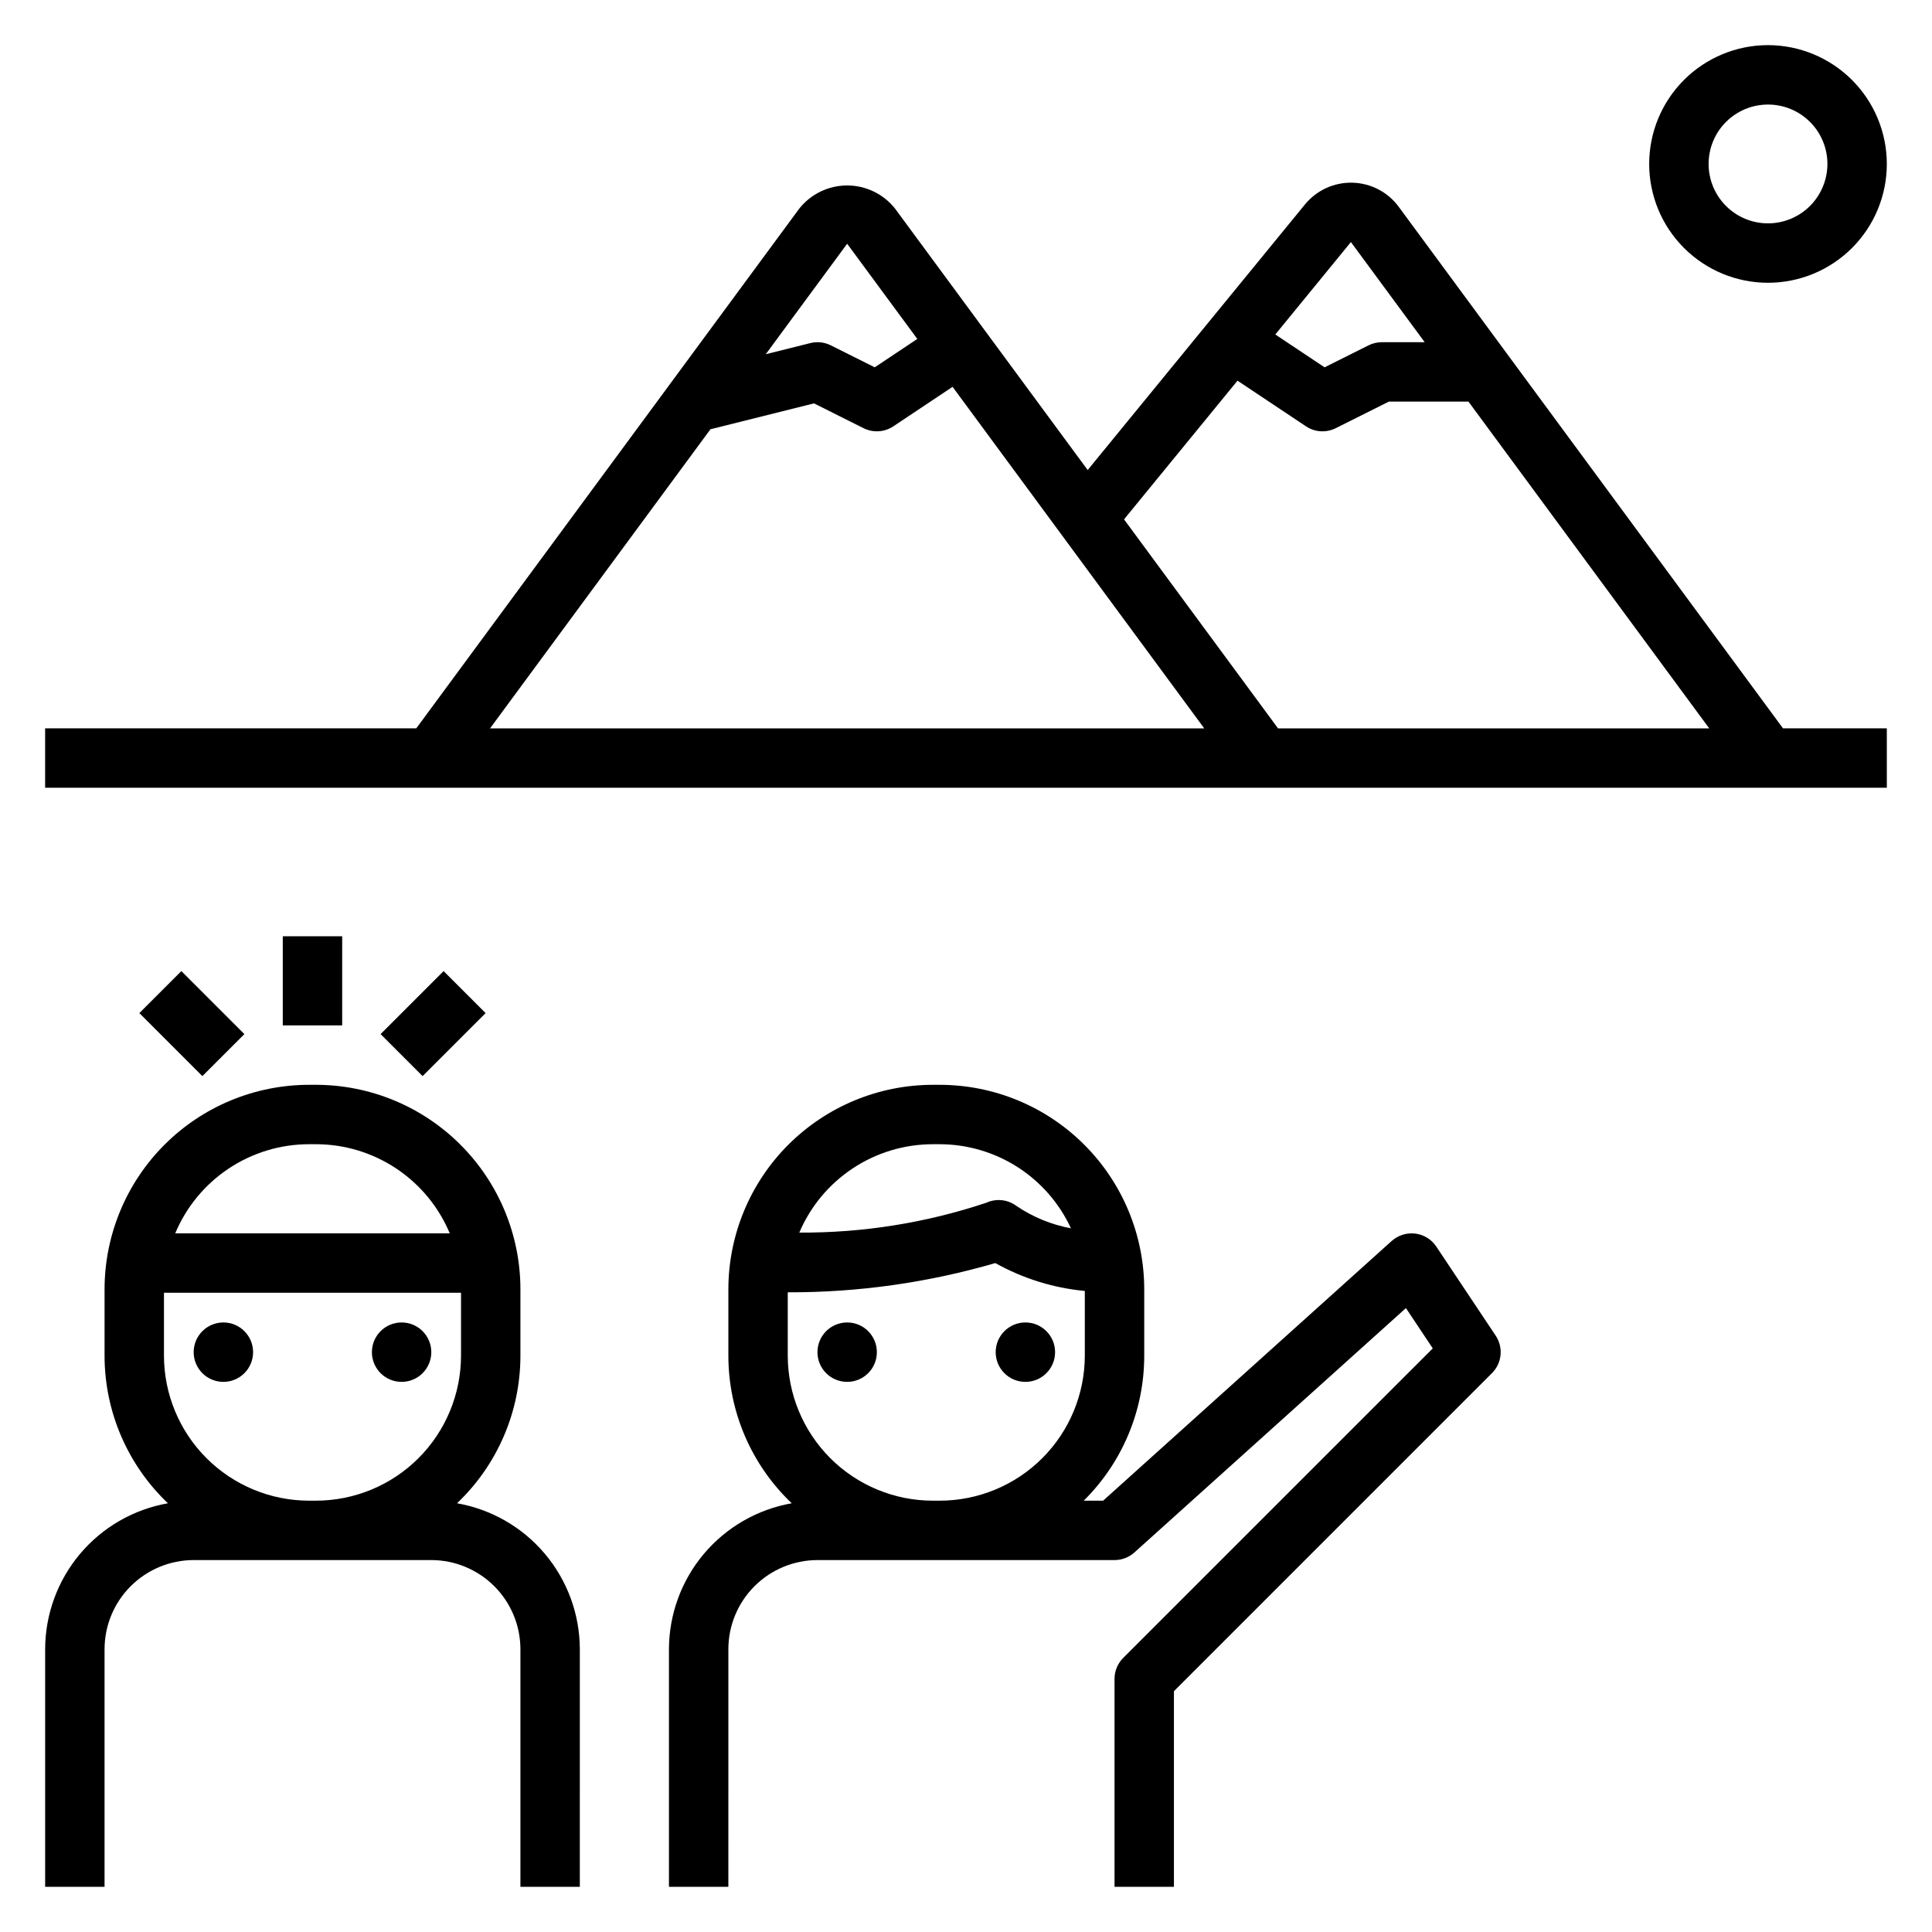
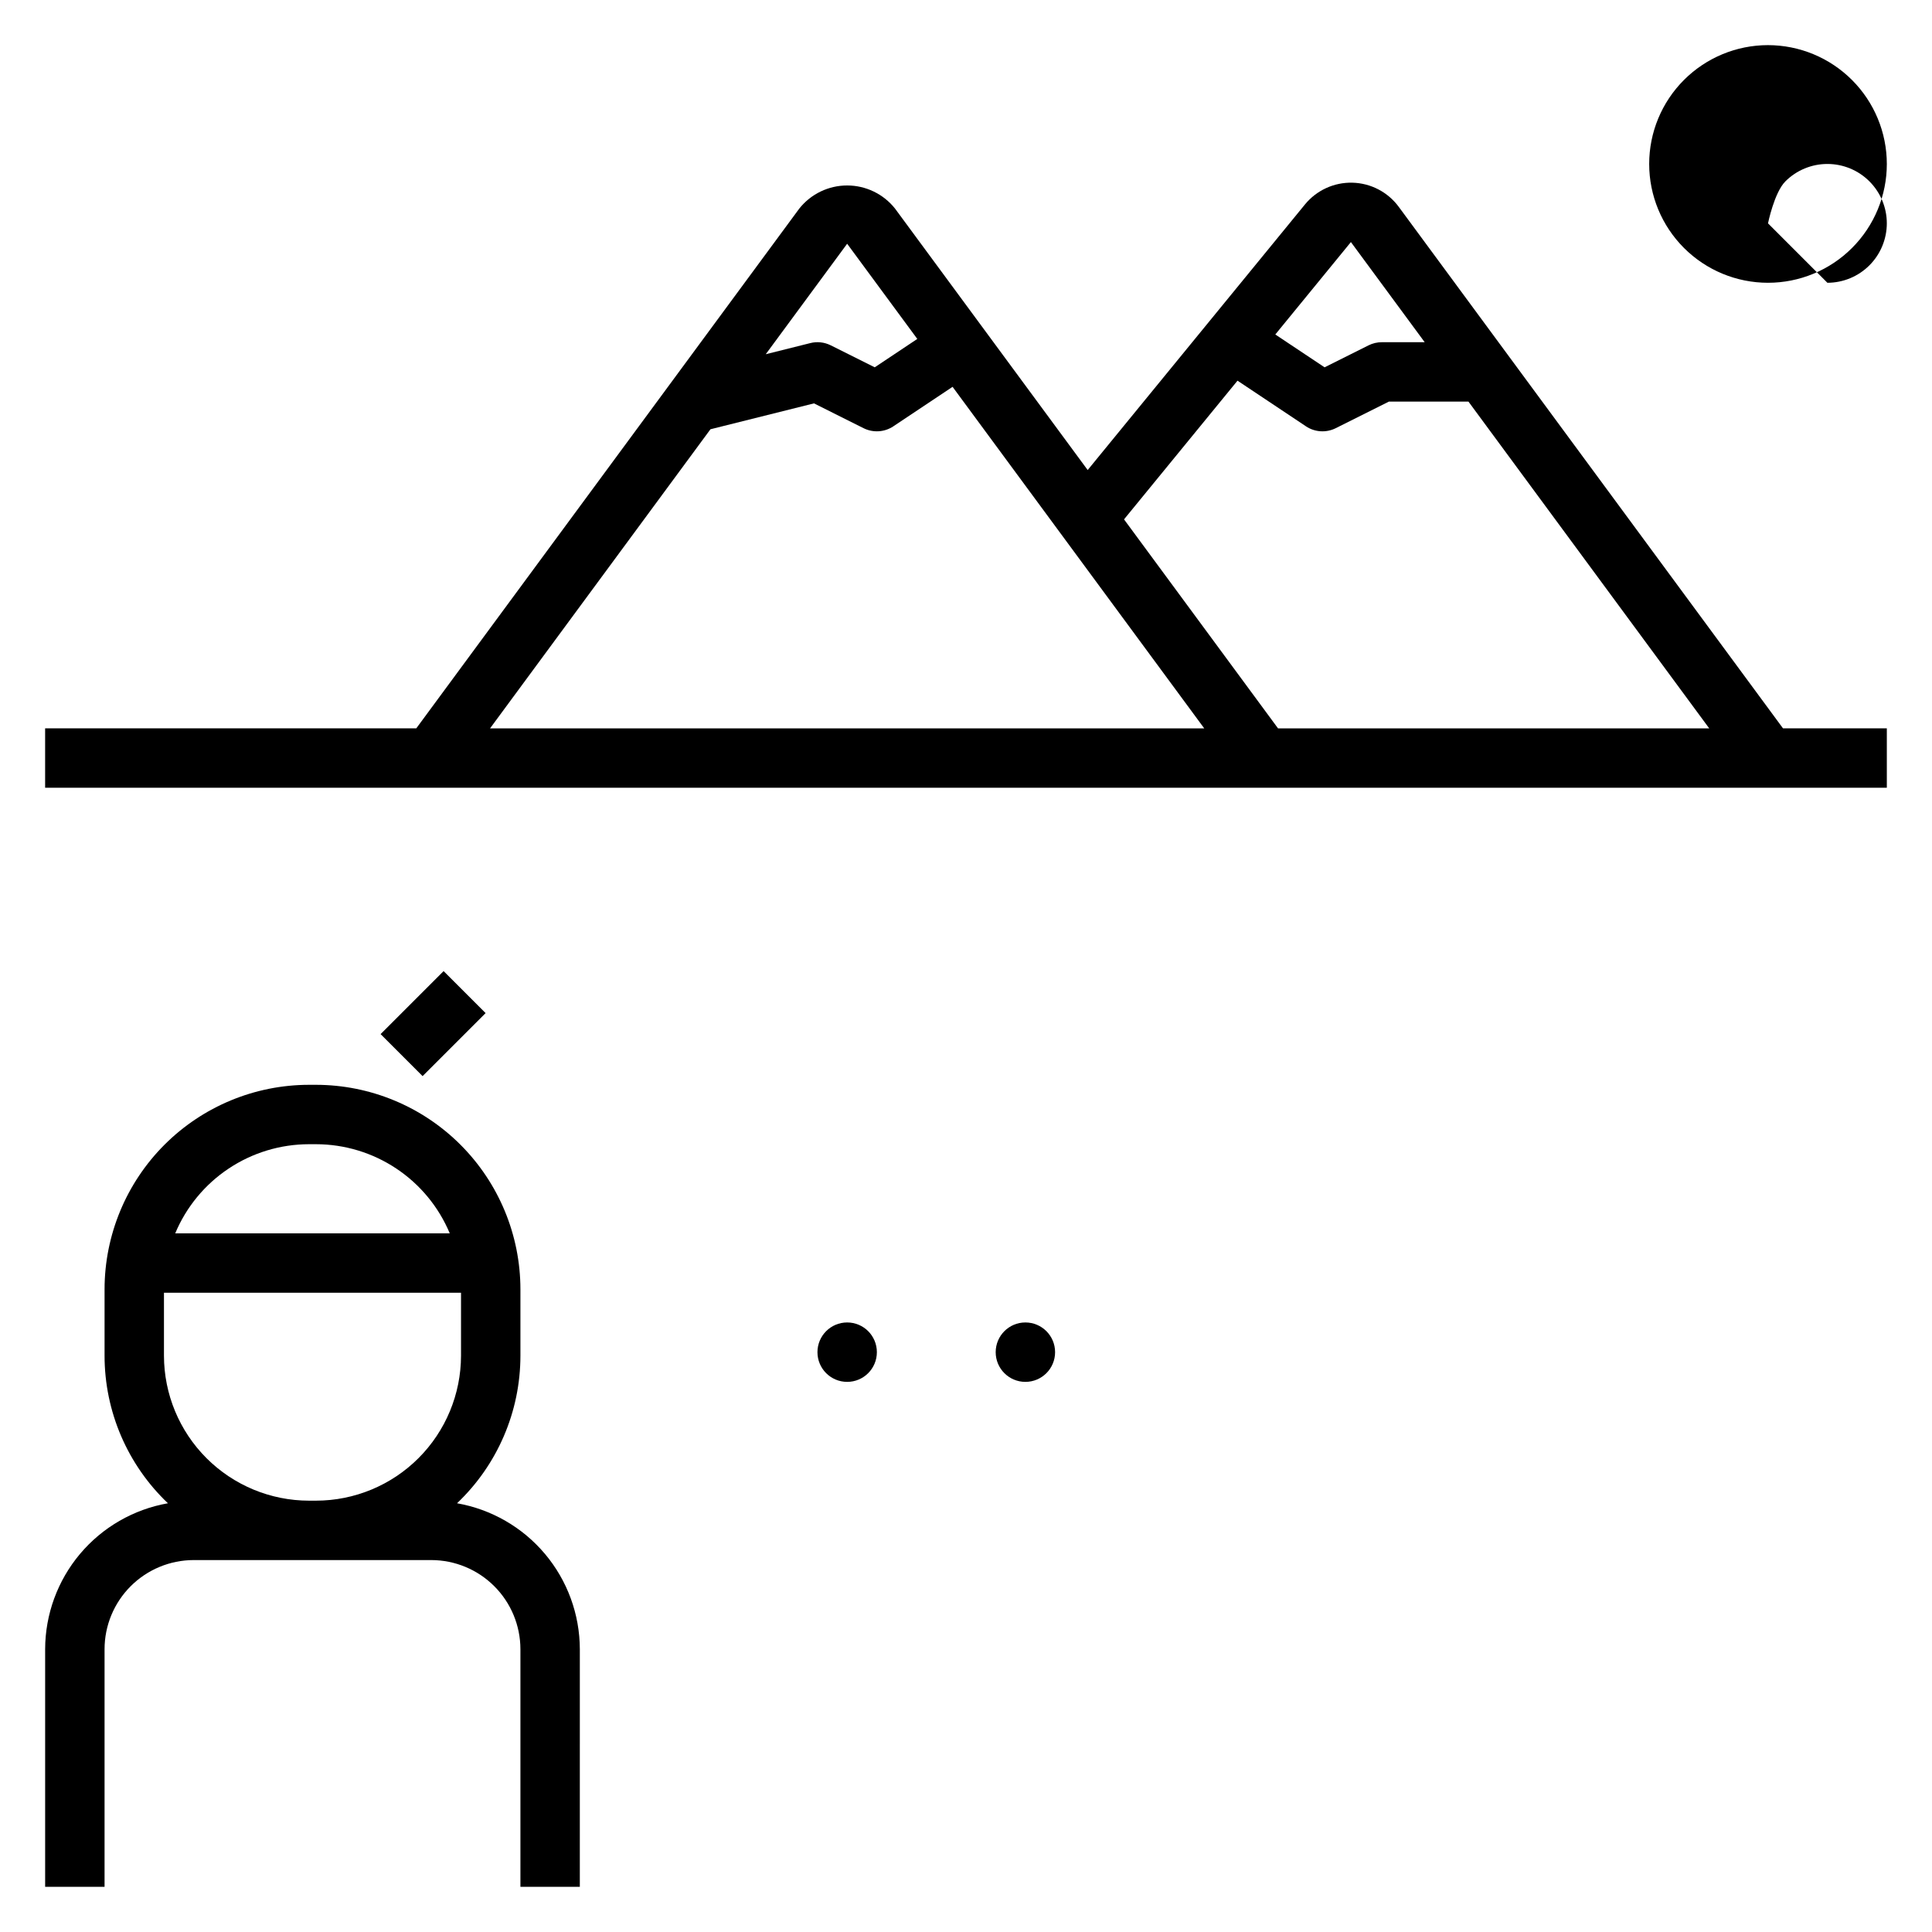
<svg xmlns="http://www.w3.org/2000/svg" fill="#000000" width="800px" height="800px" version="1.1" viewBox="144 144 512 512">
  <g>
    <path d="m376.38 502.34c0 4.348-3.523 7.871-7.871 7.871-4.348 0-7.875-3.523-7.875-7.871 0-4.348 3.527-7.875 7.875-7.875 4.348 0 7.871 3.527 7.871 7.875" />
    <path d="m423.61 502.34c0 4.348-3.523 7.871-7.871 7.871-4.348 0-7.871-3.523-7.871-7.871 0-4.348 3.523-7.875 7.871-7.875 4.348 0 7.871 3.527 7.871 7.875" />
-     <path d="m211.07 502.34c0 4.348-3.523 7.871-7.871 7.871-4.348 0-7.875-3.523-7.875-7.871 0-4.348 3.527-7.875 7.875-7.875 4.348 0 7.871 3.527 7.871 7.875" />
-     <path d="m258.3 502.34c0 4.348-3.523 7.871-7.871 7.871-4.348 0-7.871-3.523-7.871-7.871 0-4.348 3.523-7.875 7.871-7.875 4.348 0 7.871 3.527 7.871 7.875" />
    <path d="m265.12 542.38c10.723-10.184 16.793-24.324 16.797-39.109v-17.621c-0.016-14.359-5.731-28.129-15.887-38.285-10.152-10.152-23.922-15.863-38.285-15.879h-1.867c-14.359 0.016-28.129 5.727-38.285 15.879-10.152 10.156-15.867 23.926-15.883 38.285v17.621c0.004 14.785 6.074 28.926 16.793 39.109-9.098 1.602-17.348 6.352-23.297 13.422-5.949 7.07-9.219 16.012-9.242 25.25v62.977h15.746v-62.977c0.004-6.262 2.496-12.266 6.922-16.691 4.43-4.426 10.434-6.918 16.691-6.926h62.977c6.262 0.008 12.266 2.5 16.691 6.926 4.43 4.426 6.918 10.43 6.926 16.691v62.977h15.742l0.004-62.977c-0.023-9.238-3.293-18.18-9.242-25.25-5.949-7.07-14.199-11.82-23.301-13.422zm-39.242-95.152h1.867c7.578 0.008 14.984 2.254 21.289 6.457 6.305 4.199 11.23 10.172 14.156 17.16h-72.754c2.926-6.988 7.848-12.961 14.156-17.16 6.305-4.203 13.711-6.449 21.285-6.457zm1.867 94.465h-1.867c-10.188-0.012-19.953-4.062-27.156-11.266-7.203-7.203-11.258-16.969-11.27-27.156v-16.684h78.723v16.684c-0.016 10.188-4.066 19.953-11.27 27.156-7.203 7.203-16.973 11.254-27.16 11.266z" />
-     <path d="m524.63 474.35c-1.27-1.902-3.301-3.156-5.57-3.441-2.266-0.273-4.539 0.441-6.246 1.957l-76.477 68.828h-5.144 0.004c10.266-10.148 16.043-23.984 16.035-38.422v-17.621c-0.016-14.359-5.731-28.129-15.887-38.285-10.152-10.152-23.922-15.863-38.285-15.879h-1.867c-14.359 0.016-28.129 5.727-38.285 15.879-10.152 10.156-15.867 23.926-15.883 38.285v17.621c0.004 14.785 6.074 28.926 16.793 39.109-9.098 1.602-17.348 6.352-23.297 13.422-5.949 7.07-9.219 16.012-9.242 25.25v62.977h15.742l0.004-62.977c0.004-6.262 2.496-12.266 6.922-16.691 4.43-4.426 10.434-6.918 16.691-6.926h78.723c1.945 0 3.82-0.719 5.266-2.019l71.957-64.758 7.113 10.68-82.031 82.023c-1.477 1.473-2.305 3.477-2.305 5.562v55.105h15.742v-51.844l84.285-84.289c2.656-2.652 3.066-6.809 0.984-9.93zm-133.44-27.121h1.867c7.316 0.02 14.473 2.125 20.629 6.074 6.156 3.949 11.059 9.574 14.125 16.215-5.184-0.965-10.113-2.992-14.477-5.953-2.297-1.703-5.34-2.019-7.941-0.828-15.977 5.336-32.727 8.008-49.57 7.914 2.949-6.941 7.875-12.859 14.164-17.023 6.289-4.164 13.664-6.391 21.203-6.398zm1.867 94.465h-1.867c-10.188-0.012-19.953-4.062-27.156-11.266-7.203-7.203-11.258-16.969-11.27-27.156v-16.797c18.613 0.059 37.137-2.551 55.004-7.75 7.309 4.082 15.383 6.602 23.719 7.391v17.156c-0.016 10.188-4.066 19.953-11.27 27.156-7.203 7.203-16.973 11.254-27.16 11.266z" />
-     <path d="m218.94 392.12h15.742v23.617h-15.742z" />
    <path d="m244.86 418.05 16.699-16.699 11.133 11.133-16.699 16.699z" />
-     <path d="m180.93 412.48 11.133-11.133 16.699 16.699-11.133 11.133z" />
    <path d="m514.68 198.81c-2.883-3.914-7.418-6.273-12.277-6.394-4.859-0.125-9.504 2.008-12.582 5.773l-57.574 70.375-51.062-69.301c-3.074-3.863-7.742-6.113-12.676-6.113-4.938 0-9.605 2.25-12.68 6.113l-101.51 137.76h-98.359v15.742h488.07v-15.742h-27.512zm-12.676 9.34 19.555 26.539h-11.355c-1.223 0-2.43 0.281-3.519 0.828l-11.656 5.828-13.059-8.703zm-133.5 0.445 18.59 25.227-11.281 7.519-11.656-5.828-0.004 0.004c-1.68-0.844-3.609-1.055-5.434-0.59l-11.789 2.949zm-94.633 128.43 58.406-79.266 27.438-6.859 13.137 6.574h0.004c2.527 1.262 5.535 1.074 7.887-0.492l15.699-10.469 66.691 90.512zm208.82 0-40.812-55.387 30.07-36.754 18.145 12.094v0.004c2.348 1.566 5.359 1.754 7.887 0.492l14.078-7.043h21.098l63.805 86.594z" />
-     <path d="m612.54 155.96c-8.352 0-16.359 3.32-22.266 9.223-5.906 5.906-9.223 13.914-9.223 22.266s3.316 16.359 9.223 22.266 13.914 9.223 22.266 9.223c8.352 0 16.359-3.316 22.266-9.223s9.223-13.914 9.223-22.266c-0.008-8.348-3.328-16.352-9.234-22.254-5.902-5.902-13.906-9.223-22.254-9.234zm0 47.23v0.004c-4.176 0-8.18-1.66-11.133-4.613-2.953-2.953-4.609-6.957-4.609-11.133s1.656-8.18 4.609-11.133c2.953-2.953 6.957-4.609 11.133-4.609s8.18 1.656 11.133 4.609c2.953 2.953 4.613 6.957 4.613 11.133-0.008 4.176-1.668 8.176-4.617 11.129-2.953 2.949-6.953 4.609-11.129 4.617z" />
+     <path d="m612.54 155.96c-8.352 0-16.359 3.32-22.266 9.223-5.906 5.906-9.223 13.914-9.223 22.266s3.316 16.359 9.223 22.266 13.914 9.223 22.266 9.223c8.352 0 16.359-3.316 22.266-9.223s9.223-13.914 9.223-22.266c-0.008-8.348-3.328-16.352-9.234-22.254-5.902-5.902-13.906-9.223-22.254-9.234zm0 47.23v0.004s1.656-8.18 4.609-11.133c2.953-2.953 6.957-4.609 11.133-4.609s8.18 1.656 11.133 4.609c2.953 2.953 4.613 6.957 4.613 11.133-0.008 4.176-1.668 8.176-4.617 11.129-2.953 2.949-6.953 4.609-11.129 4.617z" />
  </g>
</svg>